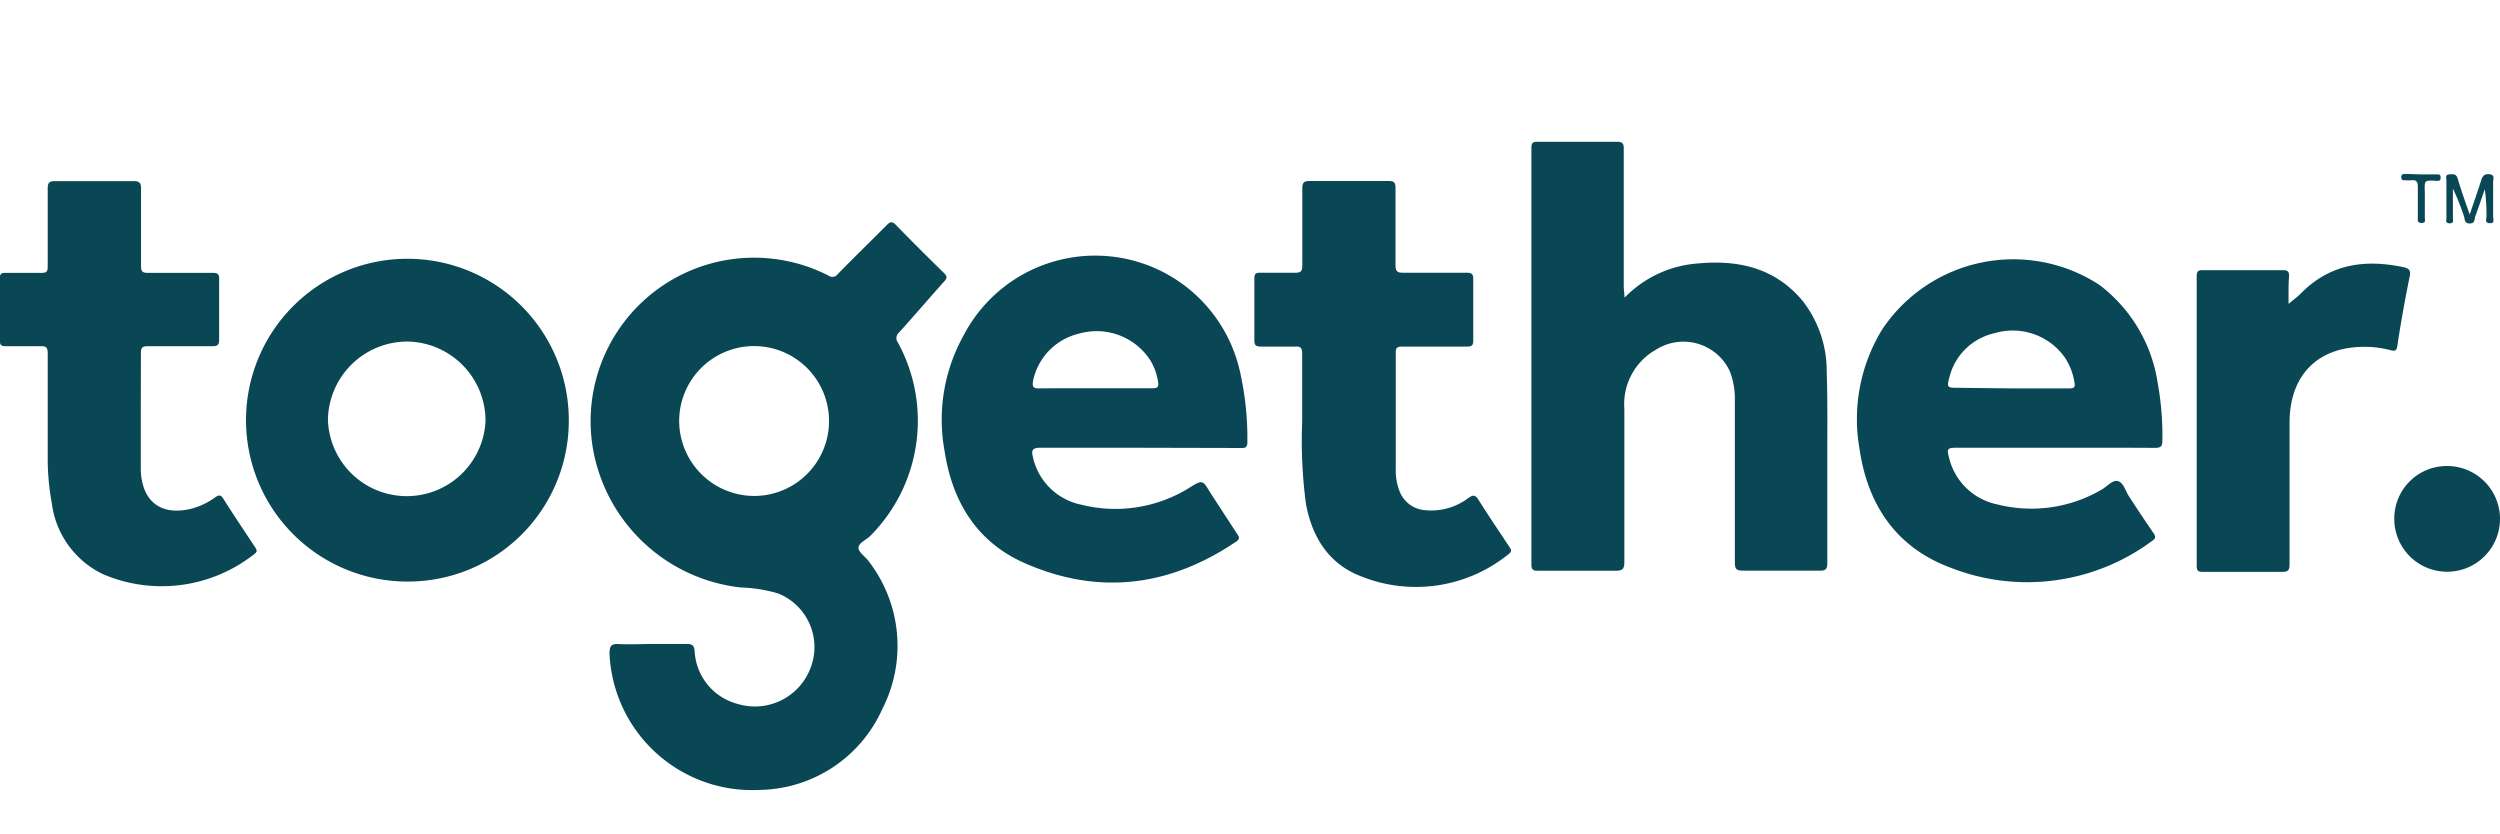
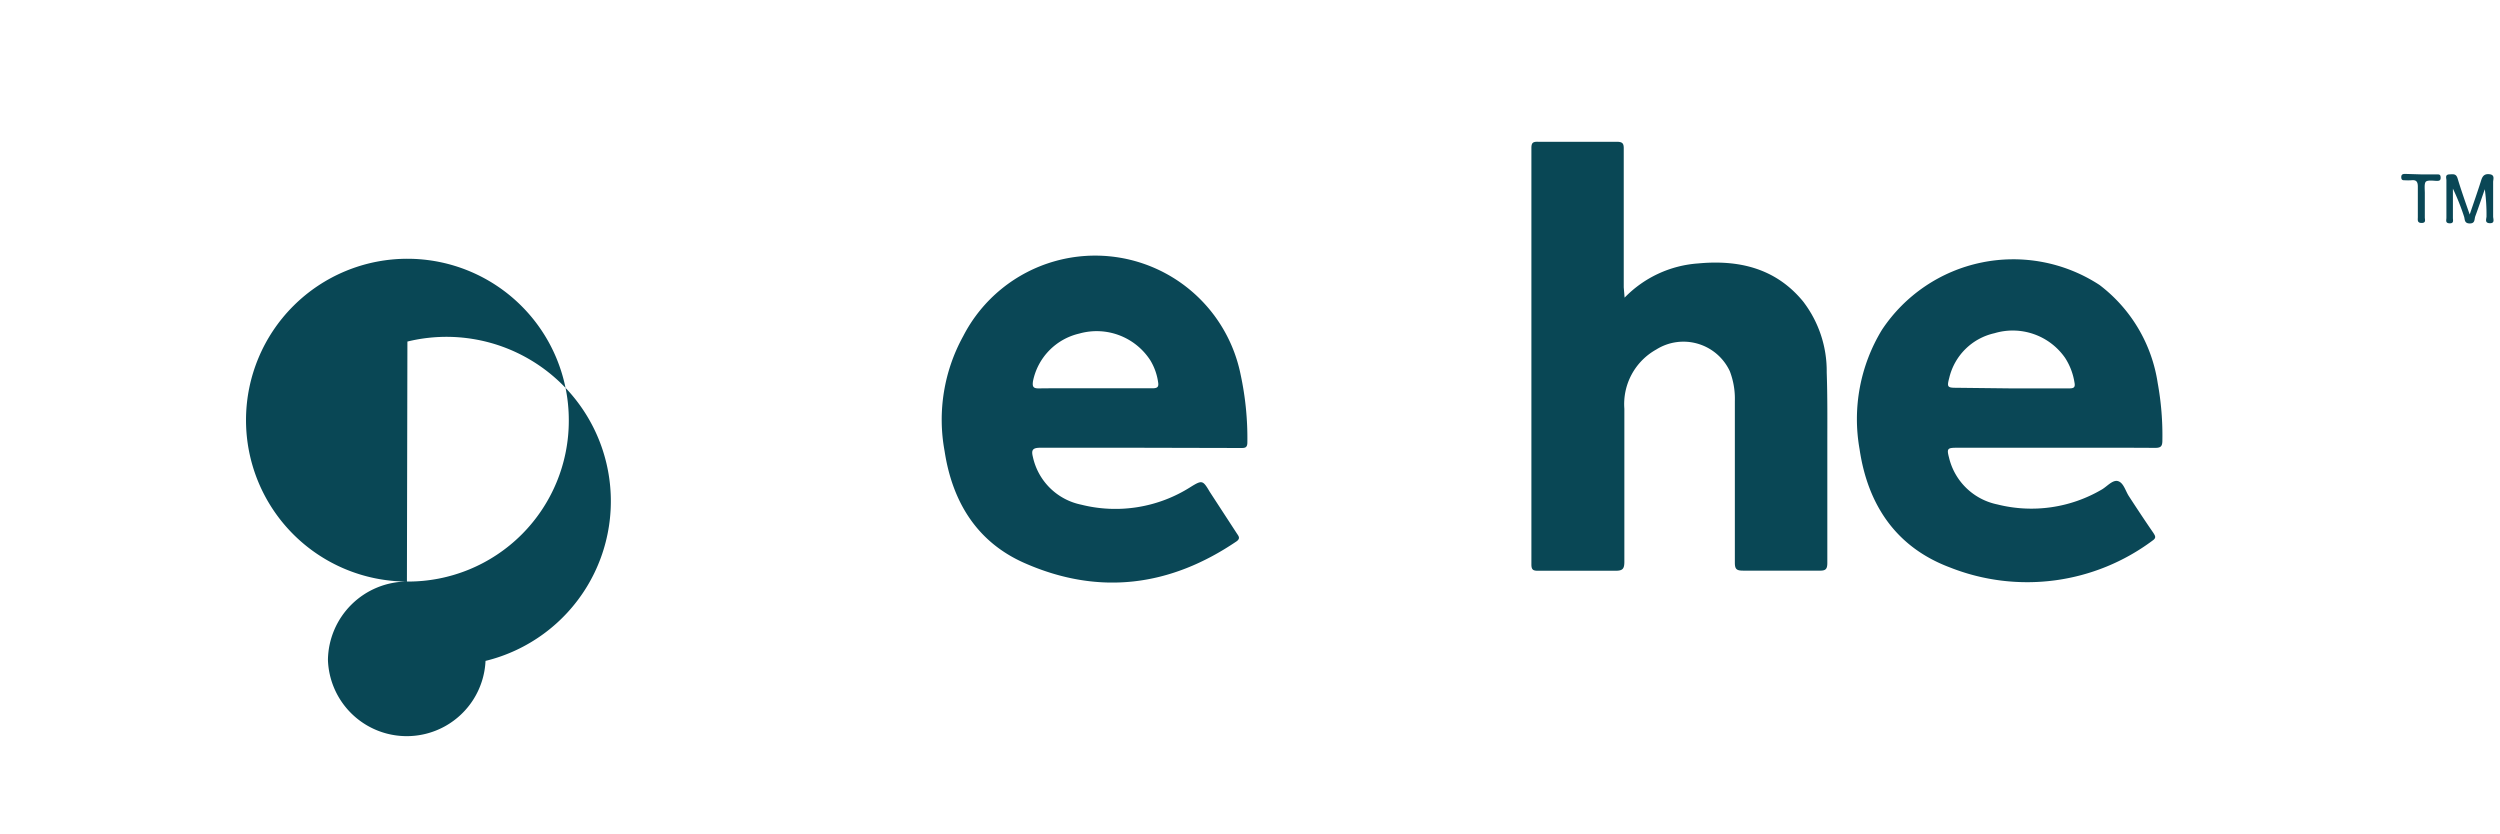
<svg xmlns="http://www.w3.org/2000/svg" viewBox="0 0 203.85 68">
  <defs>
    <style>.cls-1{fill:#094755;}.cls-2{fill:#0a4756;}</style>
  </defs>
  <g id="together-money-logo">
-     <path class="cls-1" d="M53.25,52.51c.91,0,1.83,0,2.74,0,.45,0,.6.1.65.57a4.7,4.7,0,0,0,3.48,4.31,4.85,4.85,0,0,0,6-3,4.71,4.71,0,0,0-2.67-6,12.22,12.22,0,0,0-3.07-.49,13.78,13.78,0,0,1-12-11.14A13.33,13.33,0,0,1,67.57,22.48a.53.53,0,0,0,.74-.13c1.31-1.34,2.65-2.64,4-4,.29-.29.45-.31.75,0,1.28,1.32,2.59,2.62,3.91,3.91.29.28.26.43,0,.71-1.23,1.37-2.43,2.78-3.67,4.15a.6.6,0,0,0-.08.82A13.31,13.31,0,0,1,71,43.66c-.33.35-1,.61-1,1s.59.74.86,1.14a11.3,11.3,0,0,1,1.09,12,11.15,11.15,0,0,1-10,6.61,11.65,11.65,0,0,1-12.25-11.1c0-.65.14-.84.79-.79C51.46,52.56,52.36,52.51,53.25,52.51Zm8.21-12.07a6.11,6.11,0,1,0-6.08-6.13A6.13,6.13,0,0,0,61.46,40.44Z" />
    <path class="cls-1" d="M132.47,24.27a9.26,9.26,0,0,1,6-2.79c3.3-.31,6.3.38,8.53,3.07a9.29,9.29,0,0,1,1.95,5.8c.07,2,.05,4,.05,6,0,3.18,0,6.36,0,9.54,0,.5-.12.65-.62.64q-3.12,0-6.24,0c-.53,0-.68-.11-.68-.65,0-4.39,0-8.79,0-13.18a6.28,6.28,0,0,0-.41-2.43,4.17,4.17,0,0,0-6-1.77,5.09,5.09,0,0,0-2.6,4.83q0,6.24,0,12.48c0,.6-.16.73-.74.73-2.1,0-4.2,0-6.3,0-.4,0-.54-.08-.54-.52q0-17,0-33.94c0-.41.1-.53.52-.52,2.14,0,4.29,0,6.43,0,.5,0,.59.15.58.6,0,3.76,0,7.51,0,11.27Z" />
    <path class="cls-2" d="M92.89,36.51c-2.69,0-5.39,0-8.08,0-.64,0-.72.22-.59.74a5.07,5.07,0,0,0,3.94,3.9,11.41,11.41,0,0,0,8.92-1.44c.94-.58,1-.56,1.56.39l2.22,3.41c.15.22.28.38,0,.61-5.45,3.71-11.25,4.46-17.3,1.8-3.9-1.71-5.91-5-6.54-9.15a14.1,14.1,0,0,1,1.52-9.36,12.1,12.1,0,0,1,22.63,3.18,24.64,24.64,0,0,1,.54,5.49c0,.46-.23.45-.55.45Zm-3.62-4.85c1.57,0,3.14,0,4.71,0,.4,0,.52-.11.45-.51a4.7,4.7,0,0,0-.64-1.78A5.21,5.21,0,0,0,88,27.2a5,5,0,0,0-3.77,3.88c-.06.44,0,.6.5.59C86.21,31.65,87.74,31.66,89.27,31.66Z" />
    <path class="cls-2" d="M167.55,36.51h-8c-.75,0-.82.07-.63.79a5.1,5.1,0,0,0,3.94,3.83,11.34,11.34,0,0,0,8.53-1.22c.44-.26.9-.83,1.34-.67s.58.79.86,1.22c.65,1,1.31,2,2,3,.14.23.26.39-.06.61A17.09,17.09,0,0,1,159,46.27c-4.38-1.64-6.7-5.09-7.37-9.64a14,14,0,0,1,1.82-9.73,12.85,12.85,0,0,1,17.75-3.66,12.34,12.34,0,0,1,4.74,8,23.72,23.72,0,0,1,.38,4.68c0,.49-.14.6-.61.6C173,36.5,170.27,36.51,167.55,36.51ZM164,31.67c1.57,0,3.14,0,4.71,0,.38,0,.53-.07.44-.5a5.15,5.15,0,0,0-.77-2,5.2,5.2,0,0,0-5.75-2,4.88,4.88,0,0,0-3.69,3.65c-.2.75-.14.8.61.8Z" />
-     <path class="cls-1" d="M33.18,47.42a13.16,13.16,0,1,1,13.2-13.16A13.11,13.11,0,0,1,33.18,47.42Zm0-19.57a6.48,6.48,0,0,0-6.44,6.38,6.43,6.43,0,0,0,12.85.09A6.47,6.47,0,0,0,33.22,27.85Z" />
-     <path class="cls-2" d="M106.18,34.35c0-2.05,0-3.76,0-5.48,0-.46-.08-.64-.58-.61-.91,0-1.82,0-2.74,0-.41,0-.59-.06-.58-.54,0-1.65,0-3.31,0-5,0-.42.13-.49.51-.48.93,0,1.86,0,2.8,0,.46,0,.6-.1.6-.59,0-2.08,0-4.16,0-6.24,0-.46.07-.66.61-.65,2.14,0,4.29,0,6.43,0,.45,0,.56.13.56.57,0,2.1,0,4.2,0,6.3,0,.52.17.61.64.61,1.72,0,3.44,0,5.16,0,.4,0,.54.08.54.52,0,1.65,0,3.31,0,5,0,.39-.11.5-.5.5-1.76,0-3.52,0-5.28,0-.4,0-.55.08-.54.51,0,3.19,0,6.37,0,9.55A4.52,4.52,0,0,0,114.1,40a2.41,2.41,0,0,0,2.11,1.6,5,5,0,0,0,3.53-1c.39-.27.56-.25.82.16.8,1.28,1.65,2.52,2.48,3.78.14.21.3.38,0,.62A12,12,0,0,1,111,47c-2.64-1-4-3.18-4.51-5.89A39.11,39.11,0,0,1,106.18,34.35Z" />
-     <path class="cls-1" d="M11.48,33.59v4.27c0,.17,0,.34,0,.51.11,2.57,1.7,3.74,4.2,3.09a5.91,5.91,0,0,0,1.87-.91c.27-.18.43-.24.65.1.85,1.34,1.73,2.66,2.62,4,.13.21.17.33-.06.51A12.18,12.18,0,0,1,8.4,46.82,7.45,7.45,0,0,1,4.22,41a20,20,0,0,1-.33-3.61c0-2.86,0-5.73,0-8.59,0-.45-.11-.58-.56-.57-.95,0-1.91,0-2.86,0-.35,0-.48-.08-.48-.45q0-2.55,0-5.1c0-.39.16-.44.48-.43,1,0,2,0,2.93,0,.41,0,.49-.13.49-.51,0-2.12,0-4.24,0-6.36,0-.48.12-.61.6-.61,2.12,0,4.25,0,6.37,0,.48,0,.65.1.64.62,0,2.1,0,4.2,0,6.3,0,.45.12.56.56.56,1.76,0,3.53,0,5.29,0,.42,0,.53.12.52.53,0,1.63,0,3.27,0,4.9,0,.48-.17.56-.59.55-1.74,0-3.48,0-5.22,0-.44,0-.57.1-.57.56C11.49,30.41,11.48,32,11.48,33.59Z" />
-     <path class="cls-1" d="M186.61,24.78c.35-.3.7-.55,1-.85,2.35-2.4,5.21-2.81,8.34-2.15.47.1.65.24.53.8-.38,1.86-.72,3.74-1,5.62-.07.45-.23.43-.57.35a8.47,8.47,0,0,0-3.91-.08c-2.74.64-4.31,2.79-4.31,6q0,5.76,0,11.52c0,.49-.1.65-.61.64-2.13,0-4.25,0-6.37,0-.41,0-.6,0-.59-.54q0-11.77,0-23.55c0-.37.07-.52.48-.51,2.19,0,4.38,0,6.56,0,.41,0,.5.14.49.51C186.59,23.27,186.61,24.05,186.61,24.78Z" />
-     <path class="cls-1" d="M199.57,38a4.31,4.31,0,1,1-4.34,4.29A4.28,4.28,0,0,1,199.57,38Z" />
+     <path class="cls-1" d="M33.18,47.42a13.16,13.16,0,1,1,13.2-13.16A13.11,13.11,0,0,1,33.18,47.42Za6.48,6.48,0,0,0-6.44,6.38,6.43,6.43,0,0,0,12.85.09A6.47,6.47,0,0,0,33.22,27.85Z" />
    <path class="cls-2" d="M201.38,17.49c.34-1,.65-1.88.93-2.77.11-.37.28-.57.71-.51s.27.42.27.64c0,.93,0,1.87,0,2.8,0,.21.17.57-.28.55s-.25-.37-.26-.58a15,15,0,0,0-.14-2.19c-.26.74-.51,1.49-.78,2.22-.08.24,0,.58-.46.57s-.37-.36-.46-.59a18.51,18.51,0,0,0-.9-2.25v2.39c0,.19.1.45-.27.44s-.26-.27-.26-.45q0-1.53,0-3.06c0-.17-.13-.46.23-.48s.57-.06.69.35C200.68,15.5,201,16.41,201.38,17.49Z" />
    <path class="cls-2" d="M197.44,14.22h1.28c.16,0,.28,0,.29.24s-.09.29-.3.29-.76-.09-.91.07-.07.69-.08,1c0,.64,0,1.28,0,1.91,0,.18.12.45-.26.45s-.31-.26-.31-.48c0-.82,0-1.65,0-2.48,0-.42-.14-.57-.54-.52a4.34,4.34,0,0,1-.51,0c-.16,0-.29,0-.3-.23s.1-.29.31-.29Z" />
  </g>
</svg>